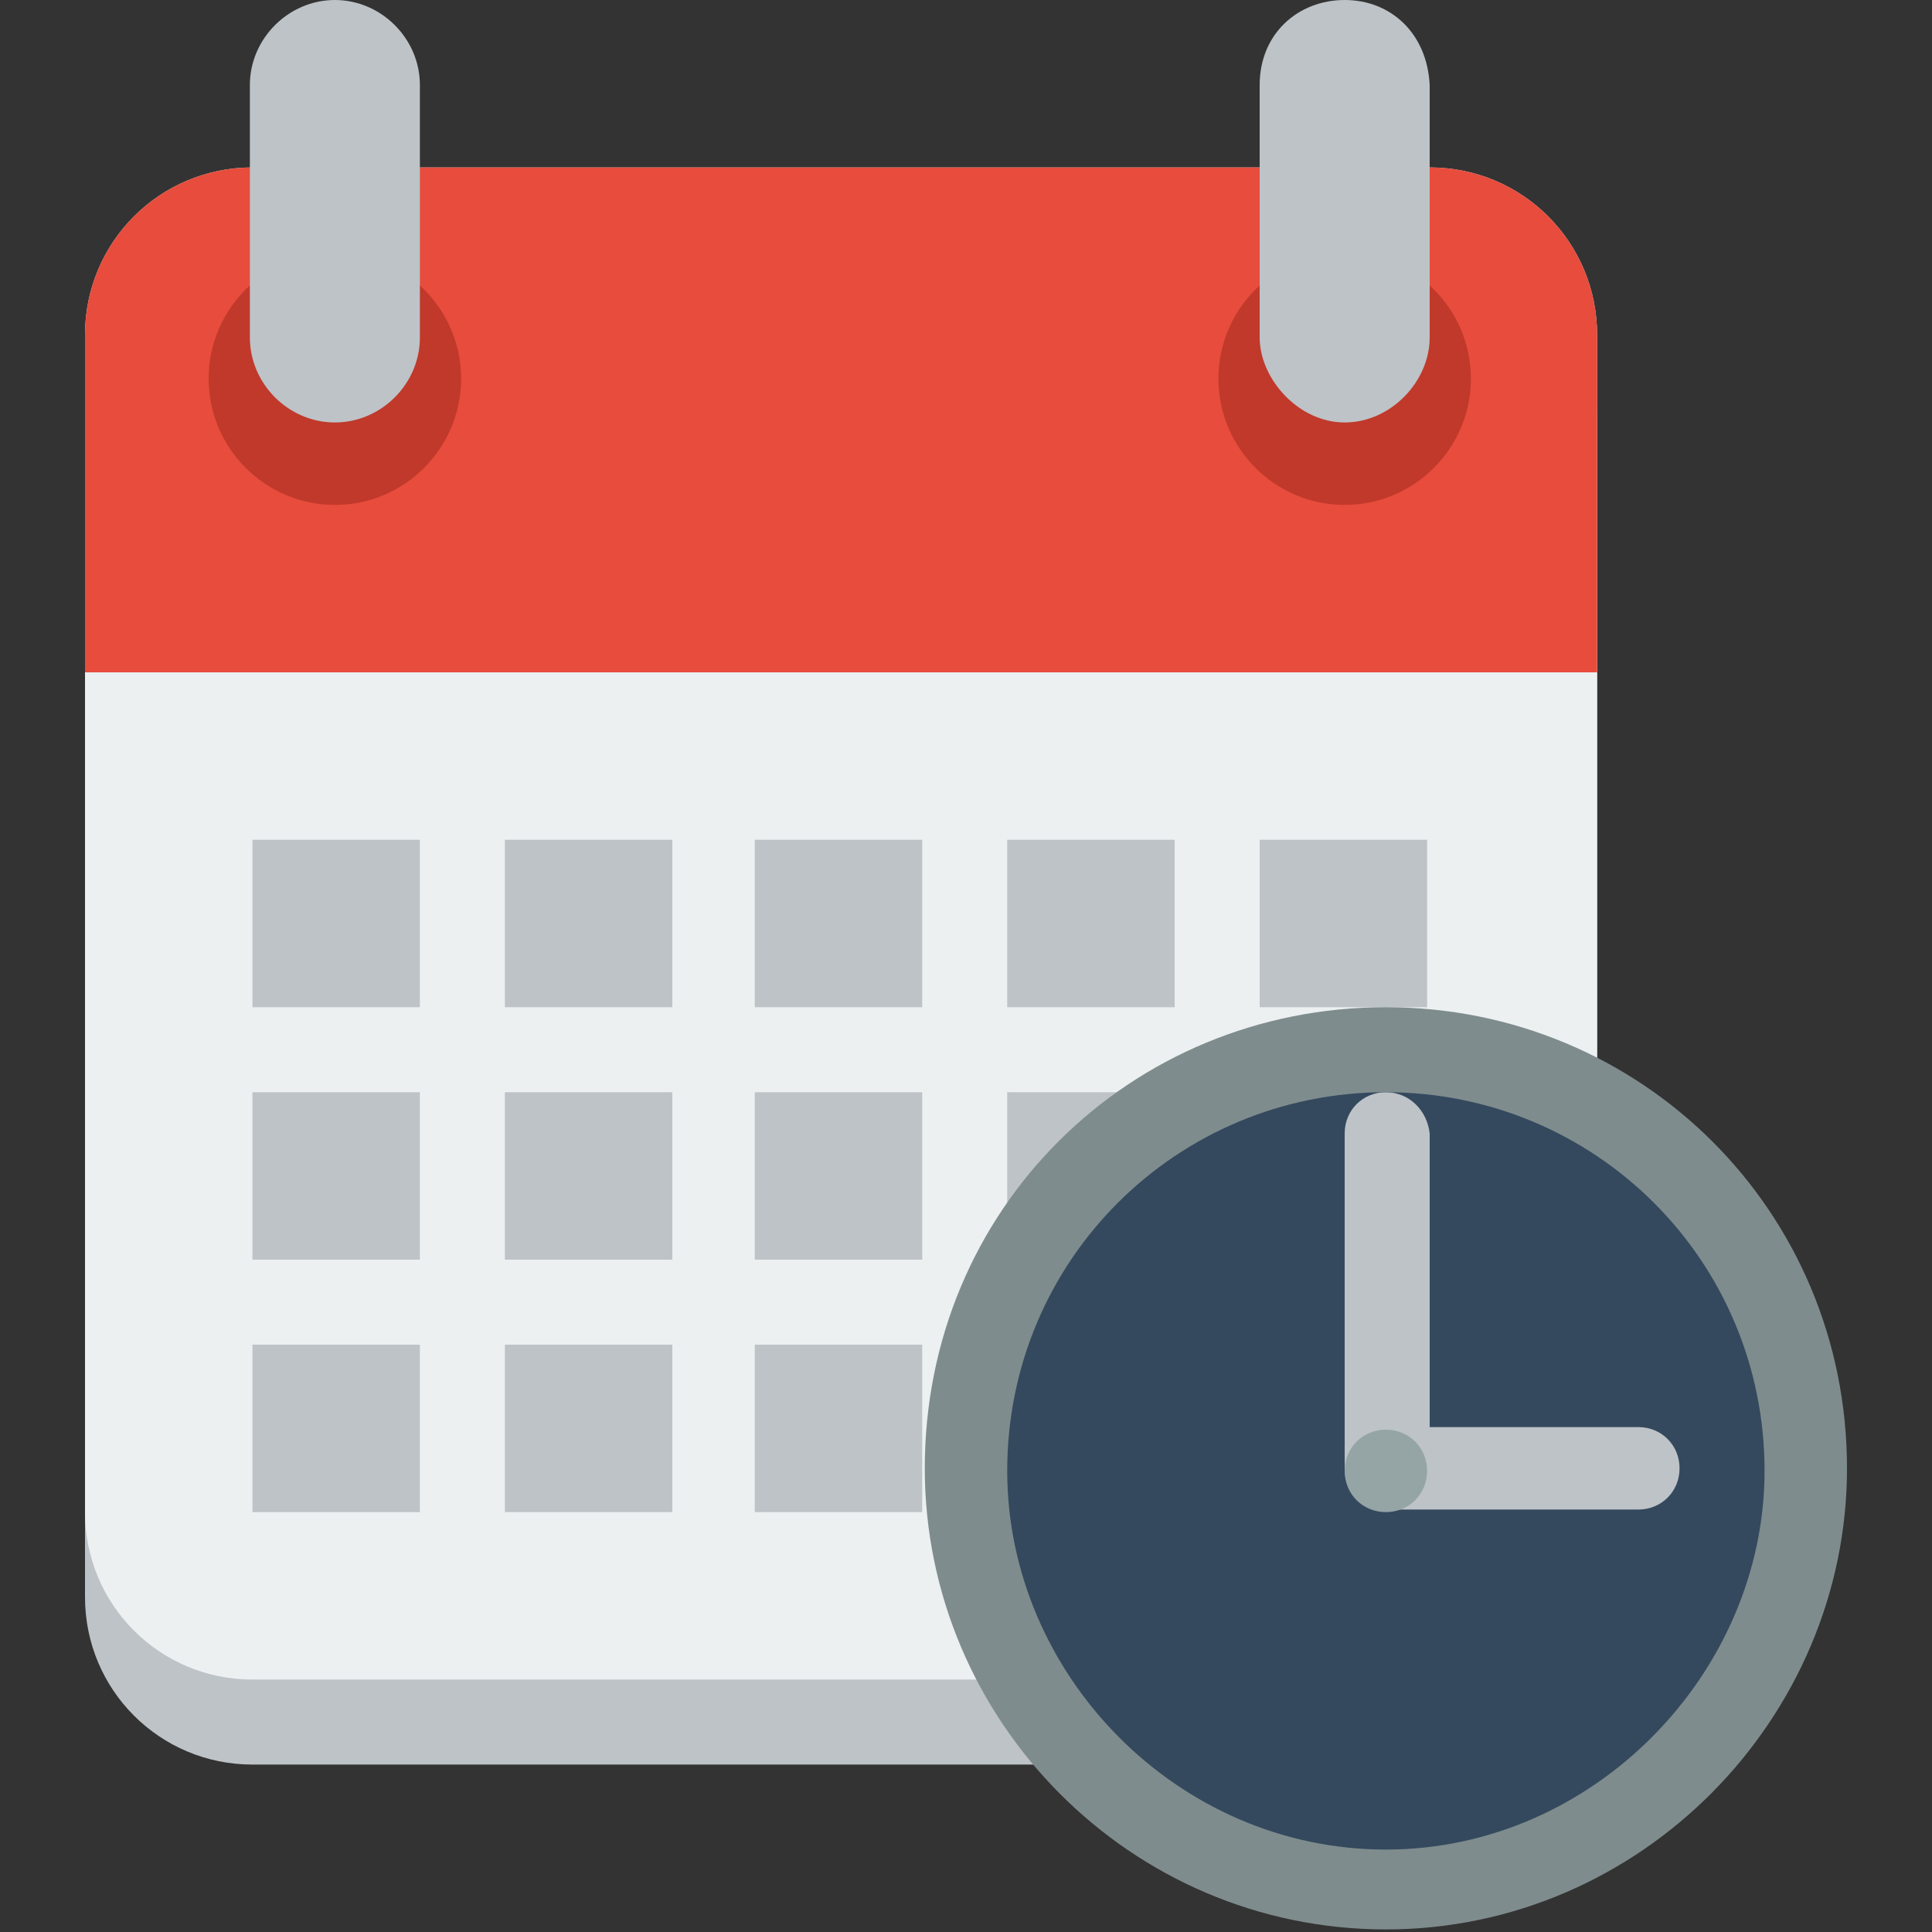
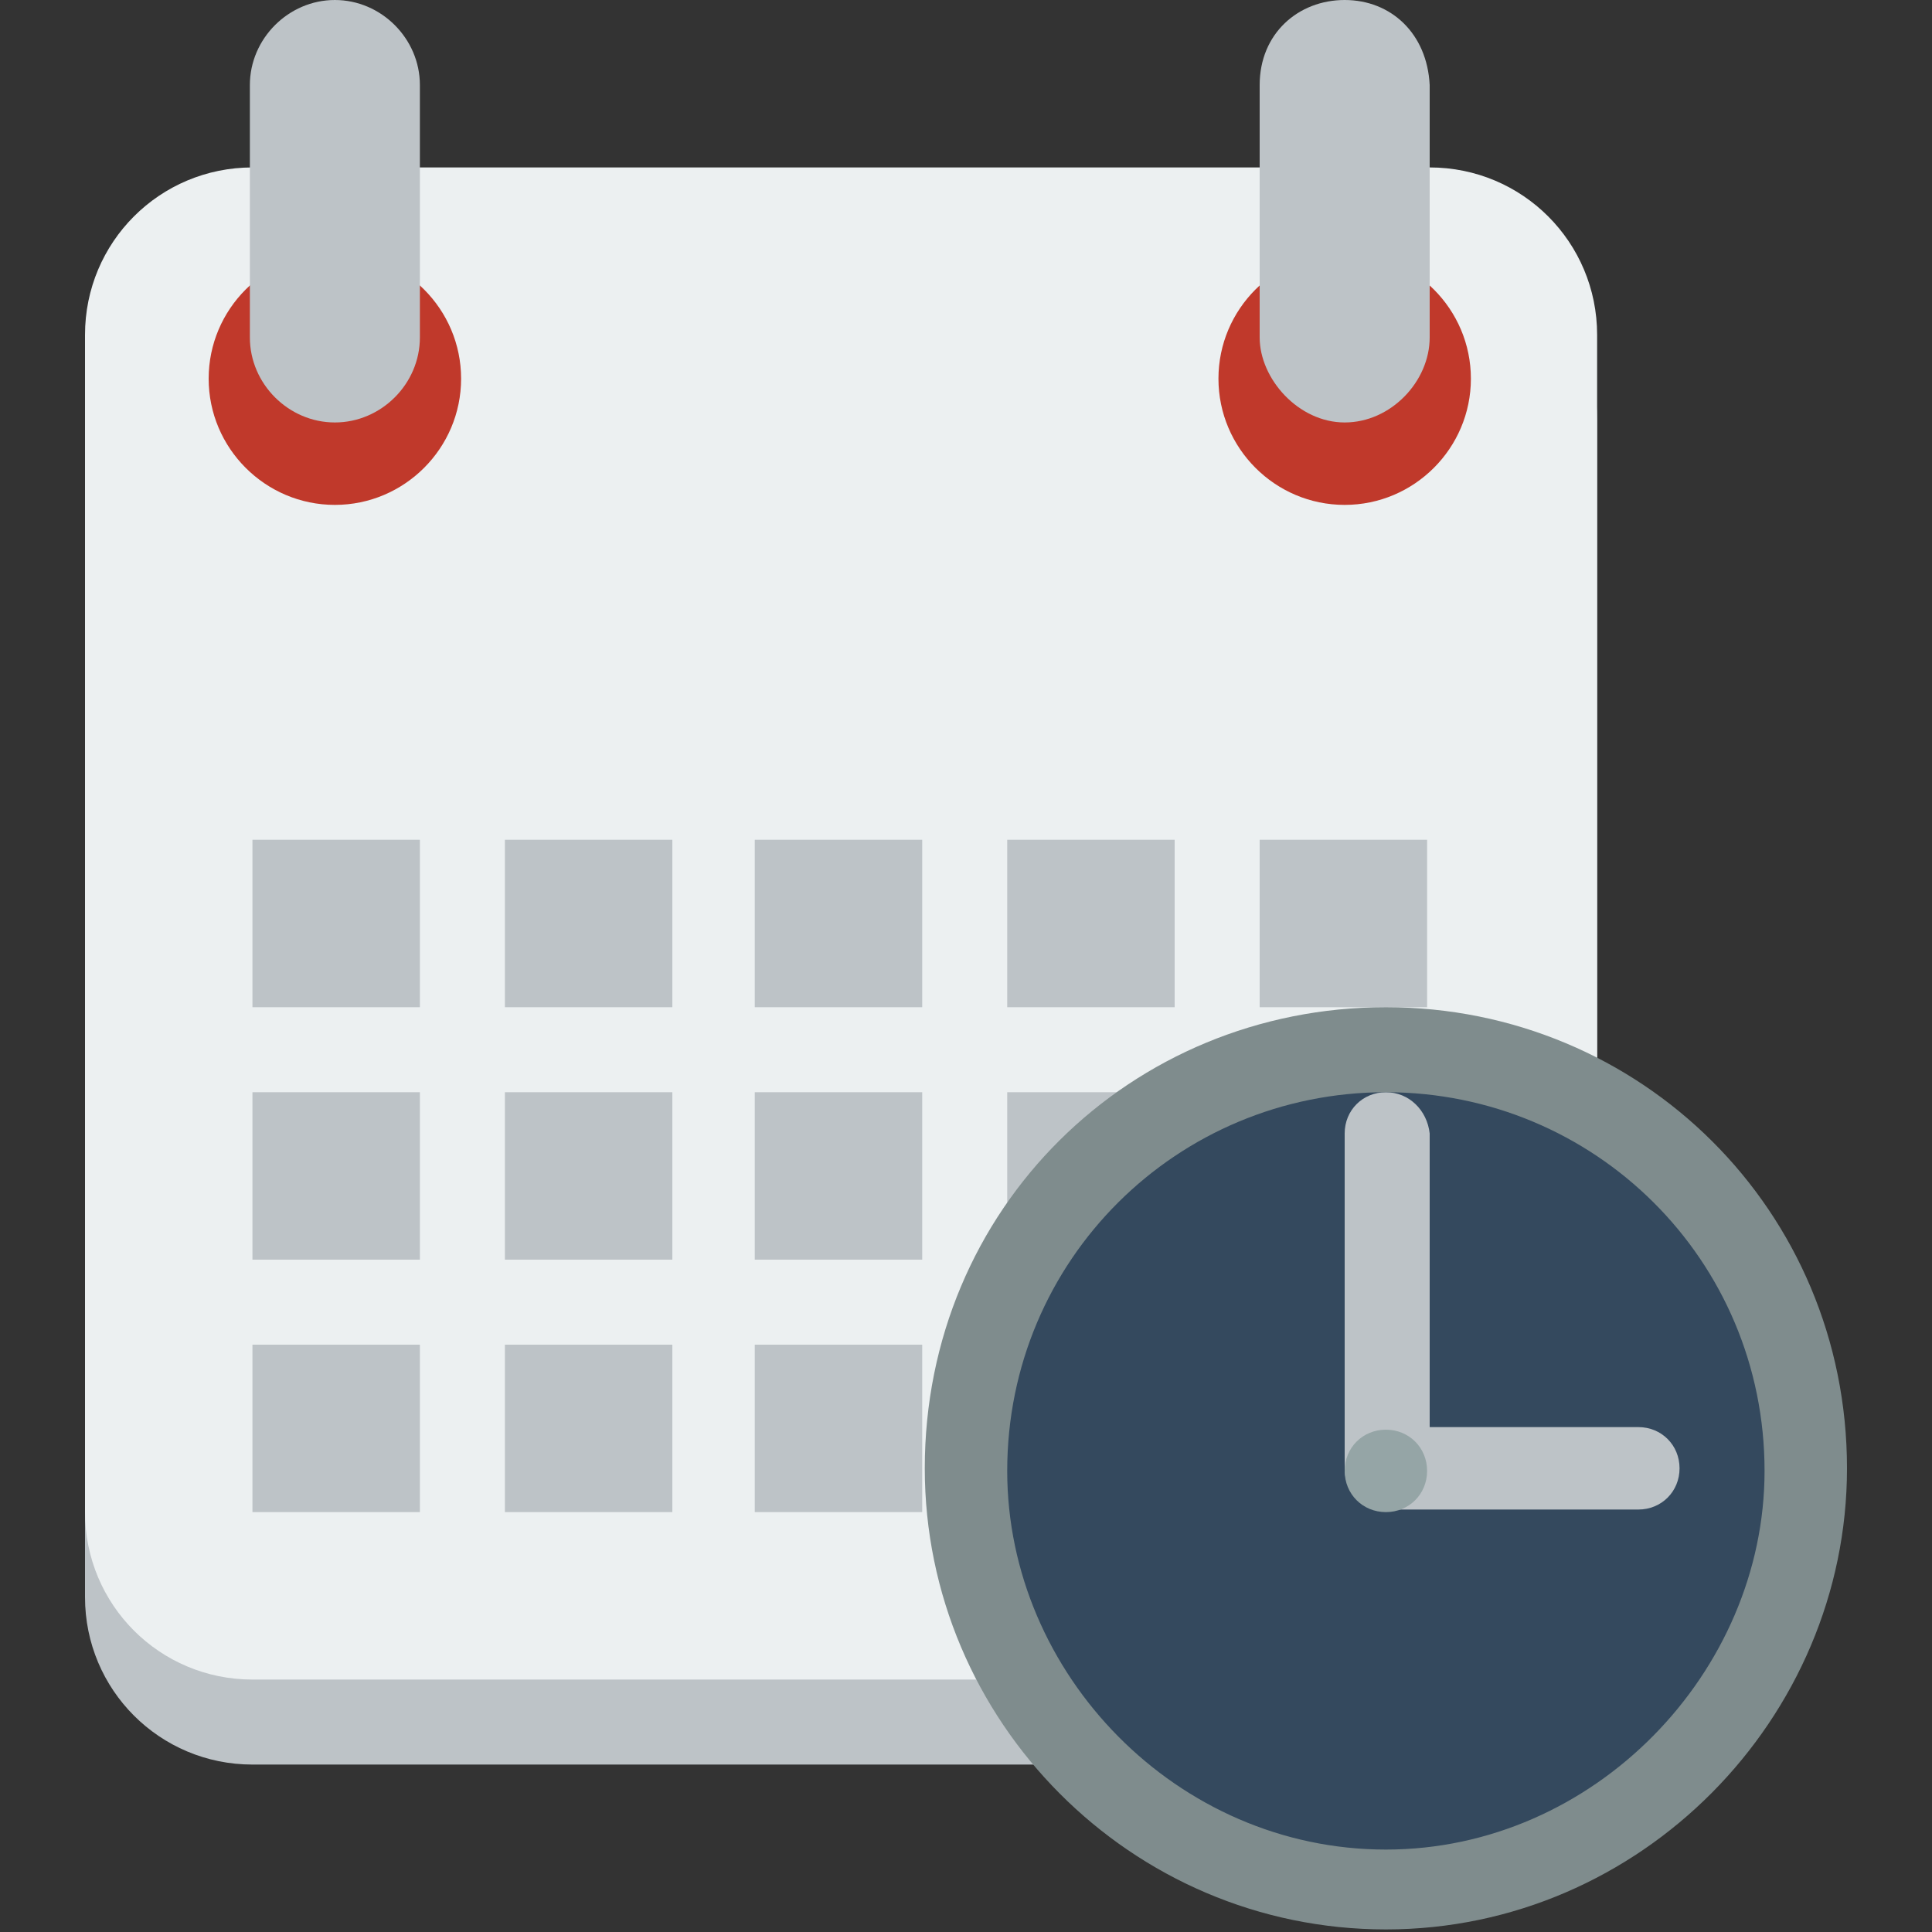
<svg xmlns="http://www.w3.org/2000/svg" height="75" width="75">
  <rect width="100%" height="100%" fill="#333333" stroke="none" />
  <path d="M9.8 9.8c-3.6 0-6.5 2.9-6.5 6.5V62c0 3.6 2.9 6.5 6.5 6.5h45.7c3.6 0 6.5-2.9 6.5-6.5V16.3c0-3.6-2.9-6.5-6.5-6.5z" fill="#bdc3c7" />
  <path d="M9.8 6.5c-3.6 0-6.5 2.9-6.5 6.5v45.7c0 3.6 2.9 6.5 6.5 6.5h45.7c3.6 0 6.5-2.9 6.5-6.5V13c0-3.6-2.9-6.5-6.5-6.5z" fill="#ecf0f1" />
-   <path d="M9.8 6.5c-3.6 0-6.5 2.9-6.5 6.5v13.1H62V13c0-3.6-2.9-6.5-6.5-6.5z" fill="#e74c3c" />
  <path d="M17.9 14.7c0 2.7-2.2 4.9-4.9 4.9s-4.9-2.2-4.9-4.9 2.2-4.9 4.9-4.9 4.9 2.2 4.9 4.9z" fill="#c0392b" />
  <path d="M13 0c-1.8 0-3.3 1.5-3.3 3.3v9.8c0 1.8 1.5 3.3 3.3 3.3s3.3-1.5 3.3-3.3V3.3C16.3 1.5 14.8 0 13 0z" fill="#bdc3c7" />
  <path d="M57.1 14.7c0 2.7-2.2 4.9-4.9 4.9s-4.9-2.2-4.9-4.9 2.2-4.9 4.9-4.9 4.9 2.2 4.9 4.9z" fill="#c0392b" />
  <path d="M52.2 0c-1.8 0-3.3 1.3-3.3 3.3v9.8c0 1.6 1.5 3.3 3.3 3.3s3.3-1.6 3.3-3.3V3.3C55.4 1.3 54 0 52.2 0zM9.8 32.6v6.5h6.5v-6.5zm9.8 0v6.5h6.5v-6.5zm9.7 0v6.5h6.5v-6.5zm9.8 0v6.5h6.5v-6.5zm9.8 0v6.5h6.5v-6.5zM9.8 42.4v6.5h6.5v-6.5zm9.8 0v6.5h6.5v-6.5zm9.7 0v6.5h6.5v-6.5zm9.8 0v6.5h6.5v-6.5zm9.8 0v6.5h6.5v-6.5zM9.8 52.2v6.5h6.5v-6.5zm9.8 0v6.5h6.5v-6.5zm9.7 0v6.5h6.5v-6.5zm9.8 0v6.5h6.5v-6.5zm9.8 0v6.5h6.5v-6.5z" fill="#bdc3c7" />
  <path d="M69.9 57.2c0 8.9-7.2 16.1-16.1 16.1s-16.1-7.2-16.1-16.1 7.2-16.1 16.1-16.1 16.1 7.2 16.1 16.1z" fill="#34495e" />
  <path d="M53.8 42.4c-.9 0-1.6.7-1.6 1.6v13c0 .9.7 1.6 1.6 1.6h9.8c.9 0 1.6-.7 1.6-1.6s-.7-1.6-1.6-1.6h-8.1V44c-.1-.9-.8-1.6-1.7-1.6z" fill="#bdc3c7" />
  <path d="M53.8 39.1c-9.9 0-17.9 7.8-17.9 17.9 0 9.8 8 17.9 17.9 17.9S71.7 66.7 71.7 57c0-10-8-17.9-17.9-17.9zm0 3.3c8.1 0 14.7 6.5 14.7 14.7 0 7.8-6.6 14.7-14.7 14.7S39.1 65 39.1 57.1c0-8.2 6.6-14.7 14.7-14.7z" fill="#7f8c8d" />
  <path d="M55.4 57.1c0 .9-.7 1.6-1.6 1.6s-1.6-.7-1.6-1.6.7-1.6 1.6-1.6 1.6.7 1.6 1.6z" fill="#95a5a6" />
</svg>